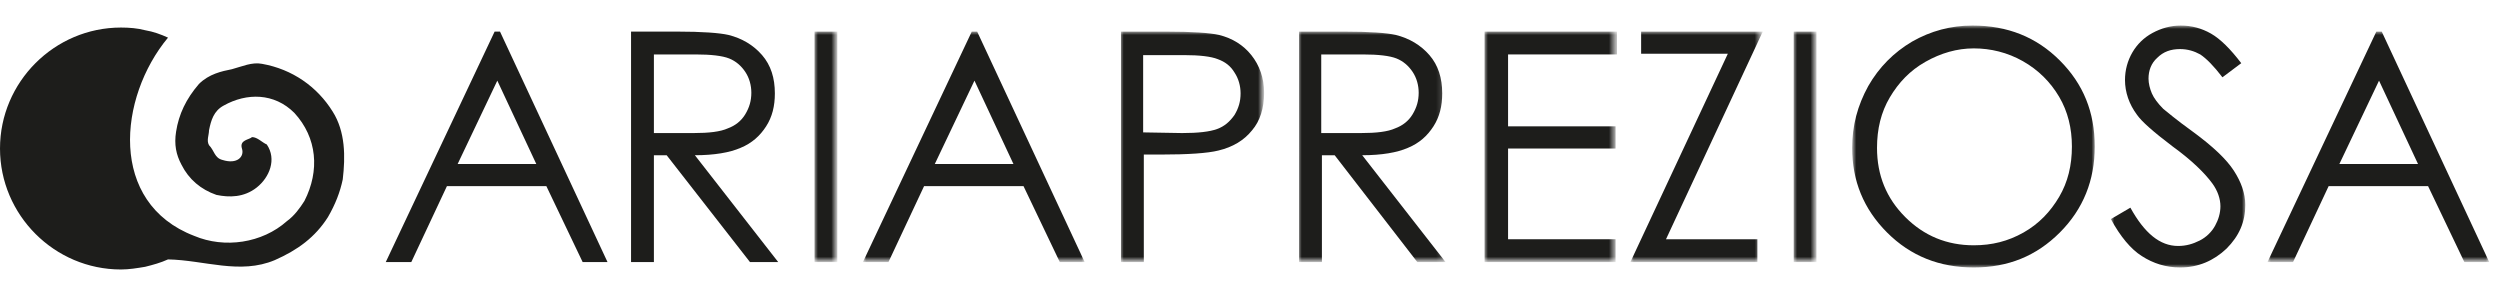
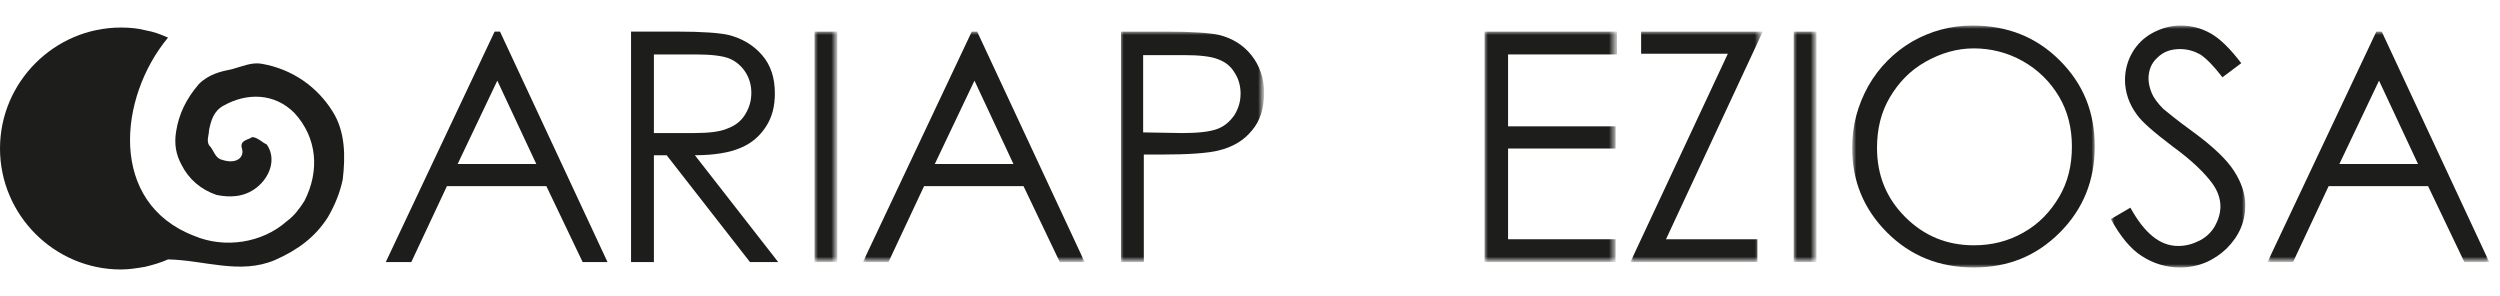
<svg xmlns="http://www.w3.org/2000/svg" version="1.1" id="Layer_1" x="0px" y="0px" viewBox="0 0 372 44" style="enable-background:new 0 0 372 44;" xml:space="preserve">
  <style type="text/css">
	.st0{fill:#1D1D1B;}
	.st1{filter:url(#Adobe_OpacityMaskFilter);}
	.st2{fill:#FFFFFF;}
	.st3{mask:url(#mask-2_44_);fill:#1D1D1B;}
	.st4{filter:url(#Adobe_OpacityMaskFilter_1_);}
	.st5{mask:url(#mask-2_43_);fill:#1D1D1B;}
	.st6{filter:url(#Adobe_OpacityMaskFilter_2_);}
	.st7{mask:url(#mask-2_42_);fill:#1D1D1B;}
	.st8{filter:url(#Adobe_OpacityMaskFilter_3_);}
	.st9{mask:url(#mask-2_41_);fill:#1D1D1B;}
	.st10{filter:url(#Adobe_OpacityMaskFilter_4_);}
	.st11{mask:url(#mask-2_40_);fill:#1D1D1B;}
	.st12{filter:url(#Adobe_OpacityMaskFilter_5_);}
	.st13{mask:url(#mask-2_39_);fill:#1D1D1B;}
	.st14{filter:url(#Adobe_OpacityMaskFilter_6_);}
	.st15{mask:url(#mask-2_38_);fill:#1D1D1B;}
	.st16{filter:url(#Adobe_OpacityMaskFilter_7_);}
	.st17{mask:url(#mask-2_37_);fill:#1D1D1B;}
	.st18{filter:url(#Adobe_OpacityMaskFilter_8_);}
	.st19{mask:url(#mask-2_36_);fill:#1D1D1B;}
	.st20{filter:url(#Adobe_OpacityMaskFilter_9_);}
	.st21{mask:url(#mask-2_35_);fill:#1D1D1B;}
</style>
  <path id="Fill-1" class="st0" d="M36,22.1c-0.4-1.3,1.1-1.3,1.5-1.7c0.8,0,1.5,0.8,2.2,1.1c1.5,2.2,0.4,4.9-1.5,6.4  c-1.9,1.5-4.1,1.5-6,1.1c-2.3-0.8-4.1-2.3-5.2-4.5c-0.8-1.5-1.1-3-0.8-4.9c0.4-2.6,1.5-4.9,3.4-7.1c1.5-1.5,3.4-1.9,4.9-2.2  c1.5-0.4,3-1.1,4.5-0.8c4.5,0.8,8.2,3.4,10.5,7.1c1.9,3,1.9,6.7,1.5,10.1c-0.4,1.9-1.1,3.7-2.2,5.6c-1.9,3-4.5,4.9-7.9,6.4  c-5.2,2.2-10.5,0-15.9-0.1c-1.1,0.5-2.2,0.8-3.4,1.1c-1.2,0.2-2.4,0.4-3.6,0.4c-9.9,0-18-8.1-18-18s8.1-18,18-18  c1.2,0,2.5,0.1,3.6,0.4c1.2,0.2,2.3,0.6,3.4,1.1c-7.4,8.9-8.9,24.6,3.9,29.5c4.5,1.9,10.1,1.1,13.8-2.2c1.1-0.8,1.9-1.9,2.6-3  c2.3-4.5,1.9-9.4-1.5-13.1c-3-3-7.1-3-10.5-1.1c-1.5,0.8-1.9,2.2-2.2,3.7c0,0.7-0.4,1.5,0,2.2c0.8,0.8,0.8,1.9,2,2.2  C35.3,24.5,36.4,23.3,36,22.1" />
  <g id="Clip-8">
</g>
  <g>
    <path id="Fill-3" class="st0" d="M74.4,4.7l16,34.3h-3.7l-5.4-11.3H66.5L61.2,39h-3.8L73.6,4.7H74.4z M74,12l-5.9,12.4h11.7L74,12z   " />
    <path id="Fill-5" class="st0" d="M93.9,4.7h6.8c3.8,0,6.4,0.2,7.7,0.5c2,0.5,3.7,1.5,5,3c1.3,1.5,1.9,3.4,1.9,5.7   c0,1.9-0.4,3.5-1.3,4.9c-0.9,1.4-2.1,2.5-3.8,3.2c-1.6,0.7-3.9,1.1-6.8,1.1L115.8,39h-4.2L99.2,23.1h-1.9V39h-3.4V4.7z M97.3,8.1   v11.7l5.9,0c2.3,0,4-0.2,5.1-0.7c1.1-0.4,2-1.1,2.6-2.1c0.6-1,0.9-2,0.9-3.2c0-1.1-0.3-2.2-0.9-3.1c-0.6-0.9-1.4-1.6-2.4-2   c-1-0.4-2.7-0.6-5-0.6H97.3z" />
    <defs>
      <filter id="Adobe_OpacityMaskFilter" filterUnits="userSpaceOnUse" x="121.2" y="4.7" width="3.4" height="34.3">
        <feColorMatrix type="matrix" values="1 0 0 0 0  0 1 0 0 0  0 0 1 0 0  0 0 0 1 0" />
      </filter>
    </defs>
    <mask maskUnits="userSpaceOnUse" x="121.2" y="4.7" width="3.4" height="34.3" id="mask-2_44_">
      <g class="st1">
        <polygon id="path-1_44_" class="st2" points="54.4,81.1 379.4,81.1 379.4,-57.2 54.4,-57.2    " />
      </g>
    </mask>
    <polygon id="Fill-7" class="st3" points="121.2,39 124.6,39 124.6,4.7 121.2,4.7  " />
    <defs>
      <filter id="Adobe_OpacityMaskFilter_1_" filterUnits="userSpaceOnUse" x="128.4" y="4.7" width="33" height="34.3">
        <feColorMatrix type="matrix" values="1 0 0 0 0  0 1 0 0 0  0 0 1 0 0  0 0 0 1 0" />
      </filter>
    </defs>
    <mask maskUnits="userSpaceOnUse" x="128.4" y="4.7" width="33" height="34.3" id="mask-2_43_">
      <g class="st4">
        <polygon id="path-1_43_" class="st2" points="53.4,81.1 378.4,81.1 378.4,-57.2 53.4,-57.2    " />
      </g>
    </mask>
    <path id="Fill-9" class="st5" d="M145.4,4.7l16,34.3h-3.7l-5.4-11.3h-14.8L132.2,39h-3.8l16.2-34.3H145.4z M145,12l-5.9,12.4h11.7   L145,12z" />
    <defs>
      <filter id="Adobe_OpacityMaskFilter_2_" filterUnits="userSpaceOnUse" x="166.7" y="4.7" width="21.4" height="34.3">
        <feColorMatrix type="matrix" values="1 0 0 0 0  0 1 0 0 0  0 0 1 0 0  0 0 0 1 0" />
      </filter>
    </defs>
    <mask maskUnits="userSpaceOnUse" x="166.7" y="4.7" width="21.4" height="34.3" id="mask-2_42_">
      <g class="st6">
        <polygon id="path-1_42_" class="st2" points="53.4,81.1 378.4,81.1 378.4,-57.2 53.4,-57.2    " />
      </g>
    </mask>
    <path id="Fill-10" class="st7" d="M166.7,4.7h6.8c3.9,0,6.6,0.2,7.9,0.5c2,0.5,3.6,1.5,4.8,3c1.2,1.5,1.9,3.4,1.9,5.6   c0,2.3-0.6,4.2-1.8,5.6c-1.2,1.5-2.9,2.5-5,3c-1.6,0.4-4.5,0.6-8.7,0.6h-2.4V39h-3.4V4.7z M170.1,8.1v11.6l5.8,0.1   c2.4,0,4.1-0.2,5.2-0.6c1.1-0.4,1.9-1.1,2.6-2.1c0.6-1,0.9-2,0.9-3.2c0-1.1-0.3-2.2-0.9-3.1c-0.6-1-1.4-1.6-2.5-2   c-1-0.4-2.7-0.6-5-0.6H170.1z" />
    <defs>
      <filter id="Adobe_OpacityMaskFilter_3_" filterUnits="userSpaceOnUse" x="193.2" y="4.7" width="21.9" height="34.3">
        <feColorMatrix type="matrix" values="1 0 0 0 0  0 1 0 0 0  0 0 1 0 0  0 0 0 1 0" />
      </filter>
    </defs>
    <mask maskUnits="userSpaceOnUse" x="193.2" y="4.7" width="21.9" height="34.3" id="mask-2_41_">
      <g class="st8">
        <polygon id="path-1_41_" class="st2" points="51.4,81.1 376.4,81.1 376.4,-57.2 51.4,-57.2    " />
      </g>
    </mask>
-     <path id="Fill-11" class="st9" d="M193.2,4.7h6.8c3.8,0,6.4,0.2,7.7,0.5c2,0.5,3.7,1.5,5,3c1.3,1.5,1.9,3.4,1.9,5.7   c0,1.9-0.4,3.5-1.3,4.9c-0.9,1.4-2.1,2.5-3.8,3.2c-1.6,0.7-3.9,1.1-6.8,1.1L215.1,39h-4.2l-12.3-15.9h-1.9V39h-3.4V4.7z M196.6,8.1   v11.7l5.9,0c2.3,0,4-0.2,5.1-0.7c1.1-0.4,2-1.1,2.6-2.1c0.6-1,0.9-2,0.9-3.2c0-1.1-0.3-2.2-0.9-3.1c-0.6-0.9-1.4-1.6-2.4-2   c-1-0.4-2.7-0.6-5-0.6H196.6z" />
    <defs>
      <filter id="Adobe_OpacityMaskFilter_4_" filterUnits="userSpaceOnUse" x="220.9" y="4.7" width="19.6" height="34.3">
        <feColorMatrix type="matrix" values="1 0 0 0 0  0 1 0 0 0  0 0 1 0 0  0 0 0 1 0" />
      </filter>
    </defs>
    <mask maskUnits="userSpaceOnUse" x="220.9" y="4.7" width="19.6" height="34.3" id="mask-2_40_">
      <g class="st10">
        <polygon id="path-1_40_" class="st2" points="50.4,81.1 375.4,81.1 375.4,-57.2 50.4,-57.2    " />
      </g>
    </mask>
    <polygon id="Fill-12" class="st11" points="220.9,4.7 240.6,4.7 240.6,8.1 224.4,8.1 224.4,18.8 240.4,18.8 240.4,22.1 224.4,22.1    224.4,35.6 240.4,35.6 240.4,39 220.9,39  " />
    <defs>
      <filter id="Adobe_OpacityMaskFilter_5_" filterUnits="userSpaceOnUse" x="242.6" y="4.7" width="19.6" height="34.3">
        <feColorMatrix type="matrix" values="1 0 0 0 0  0 1 0 0 0  0 0 1 0 0  0 0 0 1 0" />
      </filter>
    </defs>
    <mask maskUnits="userSpaceOnUse" x="242.6" y="4.7" width="19.6" height="34.3" id="mask-2_39_">
      <g class="st12">
        <polygon id="path-1_39_" class="st2" points="49.4,81.1 374.4,81.1 374.4,-57.2 49.4,-57.2    " />
      </g>
    </mask>
    <polygon id="Fill-13" class="st13" points="244.2,8 244.2,4.7 262.3,4.7 247.9,35.6 261.5,35.6 261.5,39 242.6,39 257.1,8  " />
    <defs>
      <filter id="Adobe_OpacityMaskFilter_6_" filterUnits="userSpaceOnUse" x="266.9" y="4.7" width="3.4" height="34.3">
        <feColorMatrix type="matrix" values="1 0 0 0 0  0 1 0 0 0  0 0 1 0 0  0 0 0 1 0" />
      </filter>
    </defs>
    <mask maskUnits="userSpaceOnUse" x="266.9" y="4.7" width="3.4" height="34.3" id="mask-2_38_">
      <g class="st14">
        <polygon id="path-1_38_" class="st2" points="48.4,81.1 373.4,81.1 373.4,-57.2 48.4,-57.2    " />
      </g>
    </mask>
    <polygon id="Fill-14" class="st15" points="266.9,39 270.3,39 270.3,4.7 266.9,4.7  " />
    <defs>
      <filter id="Adobe_OpacityMaskFilter_7_" filterUnits="userSpaceOnUse" x="275.7" y="3.8" width="36.1" height="36">
        <feColorMatrix type="matrix" values="1 0 0 0 0  0 1 0 0 0  0 0 1 0 0  0 0 0 1 0" />
      </filter>
    </defs>
    <mask maskUnits="userSpaceOnUse" x="275.7" y="3.8" width="36.1" height="36" id="mask-2_37_">
      <g class="st16">
        <polygon id="path-1_37_" class="st2" points="47.4,81.1 372.4,81.1 372.4,-57.2 47.4,-57.2    " />
      </g>
    </mask>
    <path id="Fill-15" class="st17" d="M293.5,3.8c5.2,0,9.5,1.7,13,5.2c3.5,3.5,5.2,7.7,5.2,12.8c0,5-1.7,9.3-5.2,12.8   c-3.5,3.5-7.7,5.2-12.8,5.2c-5.1,0-9.4-1.7-12.9-5.2c-3.5-3.5-5.2-7.7-5.2-12.6c0-3.3,0.8-6.3,2.4-9.2c1.6-2.8,3.8-5,6.5-6.6   C287.3,4.6,290.3,3.8,293.5,3.8 M293.7,7.2c-2.5,0-4.9,0.7-7.2,2c-2.3,1.3-4,3.1-5.3,5.3c-1.3,2.2-1.9,4.7-1.9,7.5   c0,4.1,1.4,7.5,4.2,10.3c2.8,2.8,6.2,4.2,10.2,4.2c2.7,0,5.1-0.6,7.4-1.9c2.3-1.3,4-3.1,5.3-5.3c1.3-2.2,1.9-4.7,1.9-7.5   c0-2.7-0.6-5.2-1.9-7.4c-1.3-2.2-3.1-4-5.4-5.3C298.7,7.8,296.2,7.2,293.7,7.2" />
    <defs>
      <filter id="Adobe_OpacityMaskFilter_8_" filterUnits="userSpaceOnUse" x="314.1" y="3.8" width="20.1" height="36">
        <feColorMatrix type="matrix" values="1 0 0 0 0  0 1 0 0 0  0 0 1 0 0  0 0 0 1 0" />
      </filter>
    </defs>
    <mask maskUnits="userSpaceOnUse" x="314.1" y="3.8" width="20.1" height="36" id="mask-2_36_">
      <g class="st18">
        <polygon id="path-1_36_" class="st2" points="46.4,81.1 371.4,81.1 371.4,-57.2 46.4,-57.2    " />
      </g>
    </mask>
    <path id="Fill-16" class="st19" d="M314.1,32.6l2.9-1.7c2.1,3.8,4.4,5.7,7.1,5.7c1.2,0,2.2-0.3,3.2-0.8c1-0.5,1.8-1.3,2.3-2.2   c0.5-0.9,0.8-1.9,0.8-2.9c0-1.1-0.4-2.3-1.2-3.4c-1.1-1.5-3-3.4-5.9-5.5c-2.9-2.2-4.6-3.7-5.3-4.7c-1.2-1.6-1.8-3.4-1.8-5.2   c0-1.5,0.4-2.9,1.1-4.1c0.7-1.2,1.7-2.2,3-2.9s2.7-1.1,4.2-1.1c1.6,0,3.1,0.4,4.5,1.2c1.4,0.8,2.9,2.3,4.5,4.4l-2.8,2.1   c-1.3-1.7-2.4-2.8-3.3-3.4c-0.9-0.5-1.9-0.8-3-0.8c-1.4,0-2.5,0.4-3.4,1.3c-0.9,0.8-1.3,1.9-1.3,3.1c0,0.7,0.2,1.5,0.5,2.2   c0.3,0.7,0.9,1.5,1.7,2.3c0.5,0.4,1.9,1.6,4.4,3.4c3,2.2,5,4.1,6.1,5.8c1.1,1.7,1.7,3.4,1.7,5.1c0,2.5-0.9,4.6-2.8,6.5   c-1.9,1.8-4.2,2.8-6.9,2.8c-2.1,0-4-0.6-5.7-1.7C317.1,37.1,315.5,35.2,314.1,32.6" />
    <defs>
      <filter id="Adobe_OpacityMaskFilter_9_" filterUnits="userSpaceOnUse" x="337.4" y="4.7" width="33" height="34.3">
        <feColorMatrix type="matrix" values="1 0 0 0 0  0 1 0 0 0  0 0 1 0 0  0 0 0 1 0" />
      </filter>
    </defs>
    <mask maskUnits="userSpaceOnUse" x="337.4" y="4.7" width="33" height="34.3" id="mask-2_35_">
      <g class="st20">
        <polygon id="path-1_35_" class="st2" points="45.4,81.1 370.4,81.1 370.4,-57.2 45.4,-57.2    " />
      </g>
    </mask>
    <path id="Fill-17" class="st21" d="M354.4,4.7l16,34.3h-3.7l-5.4-11.3h-14.8L341.2,39h-3.8l16.2-34.3H354.4z M354,12l-5.9,12.4   h11.7L354,12z" />
  </g>
</svg>